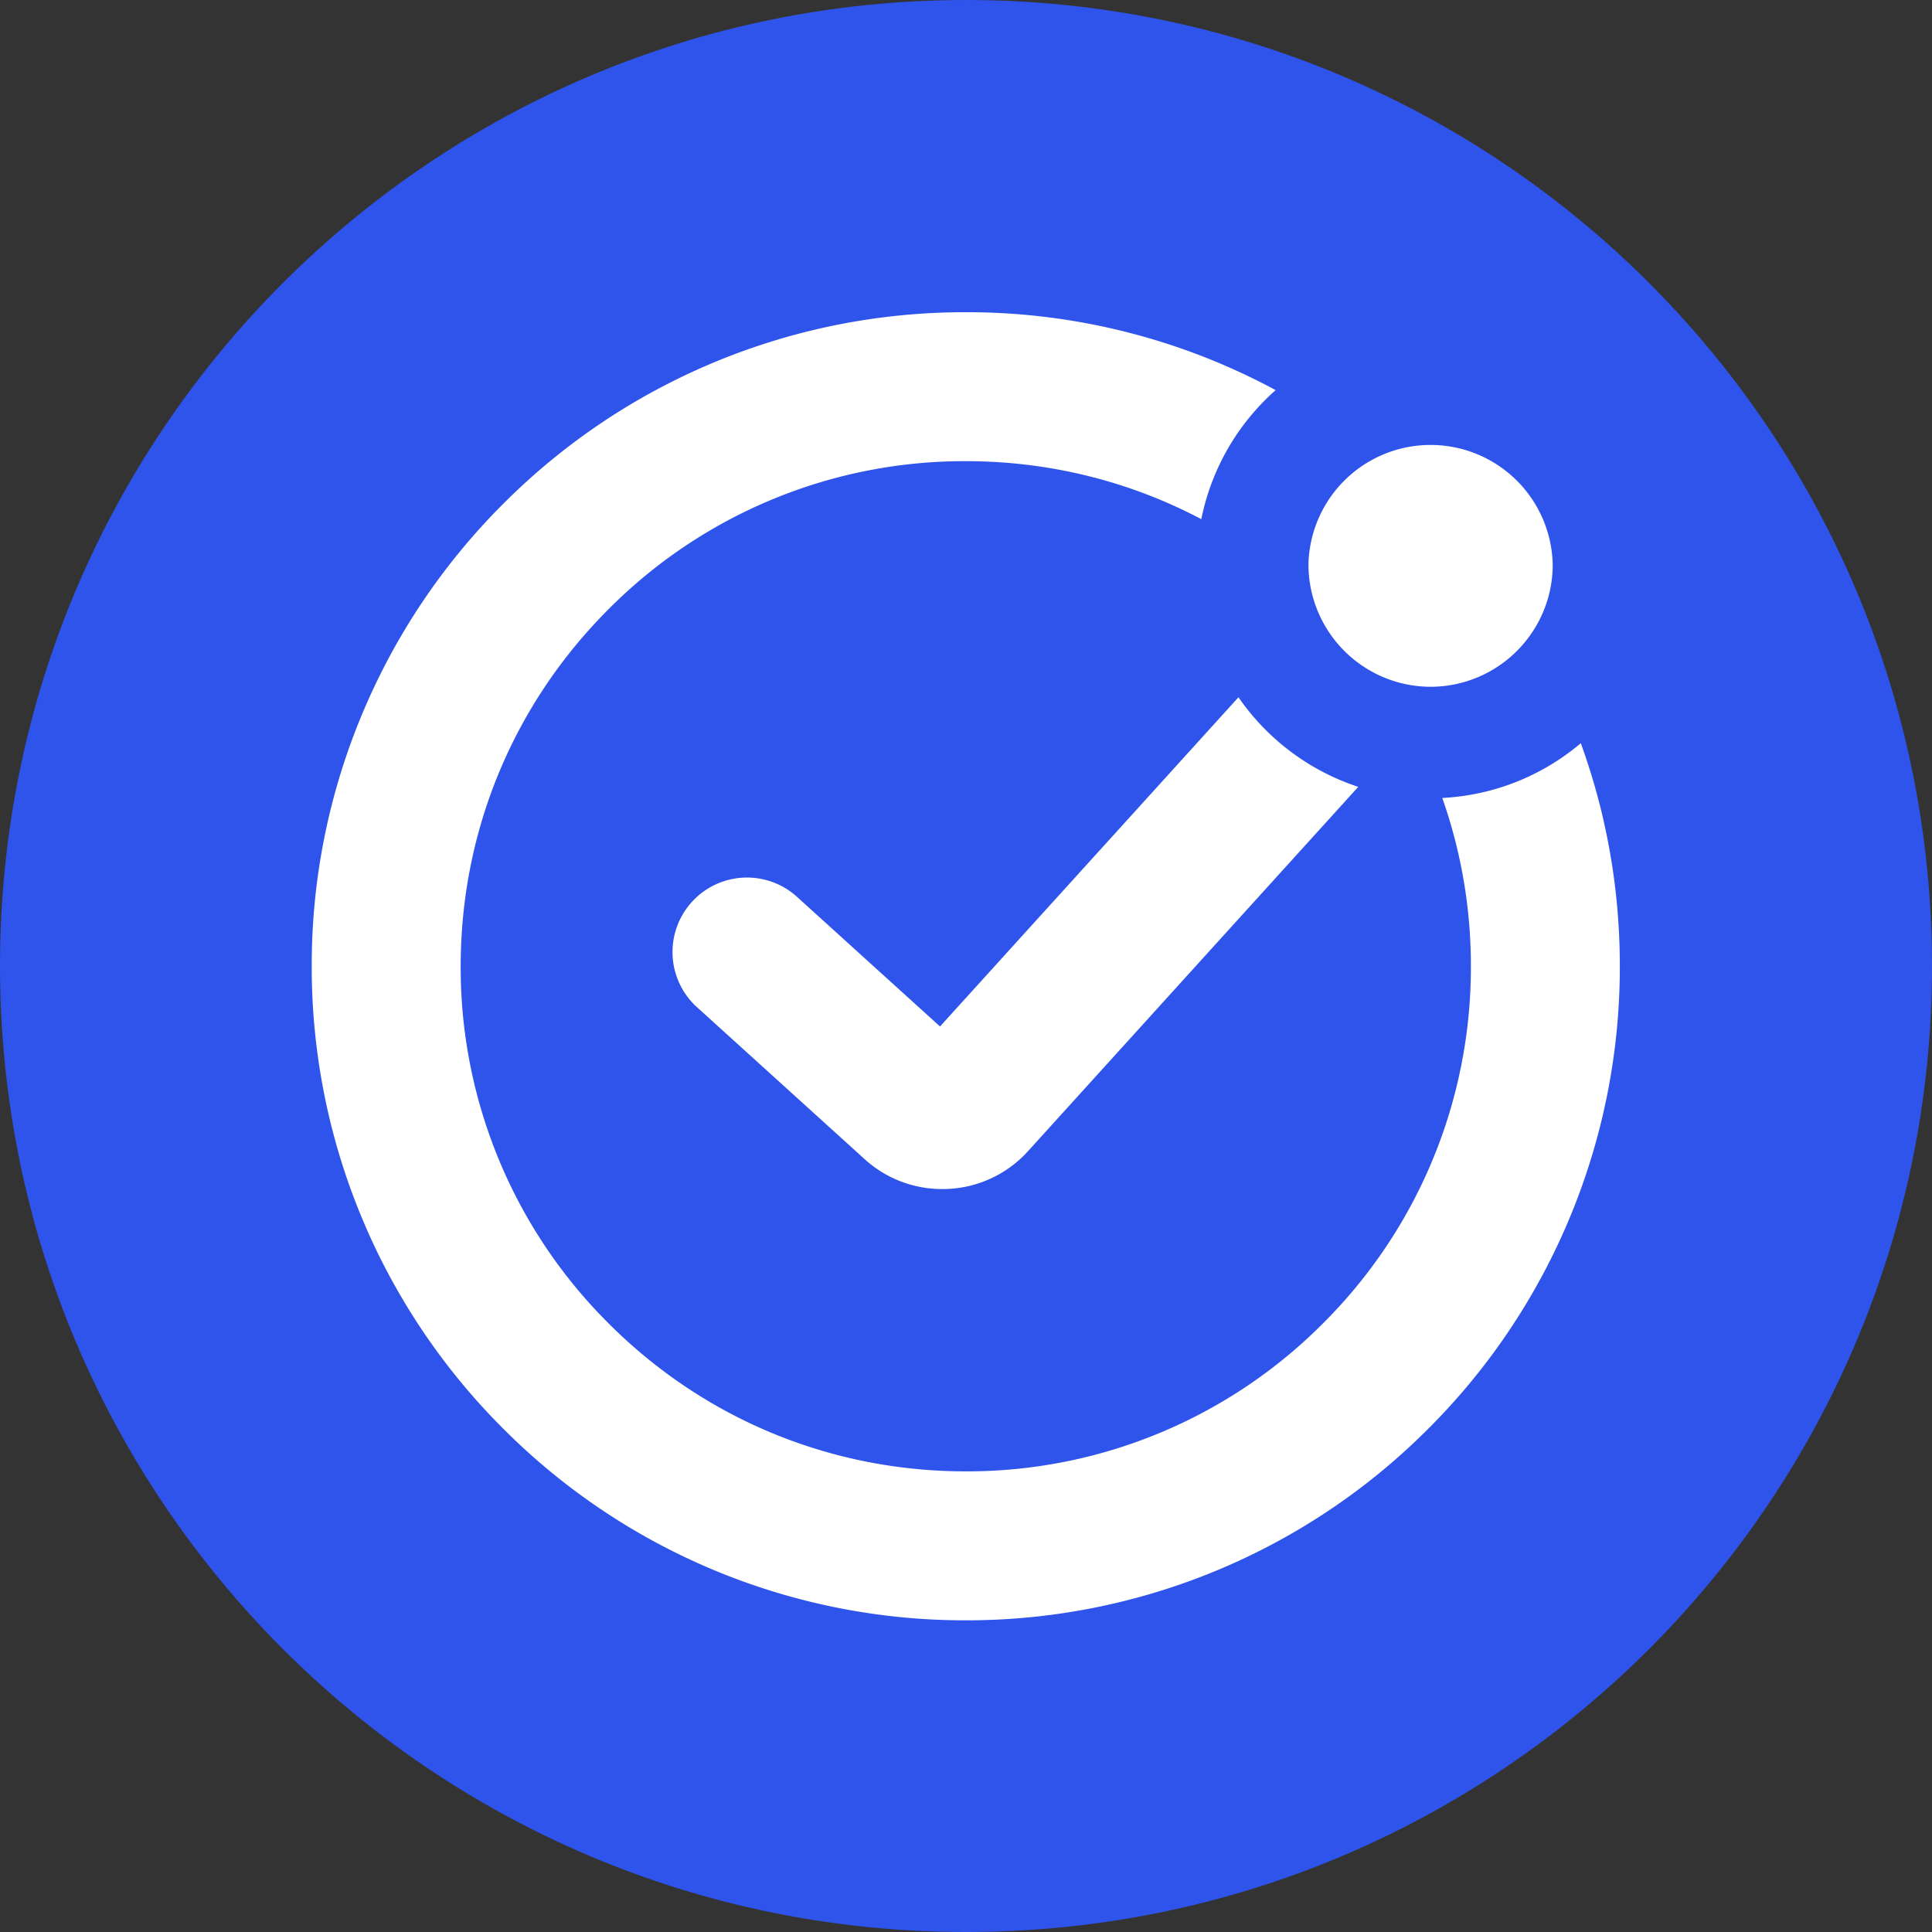
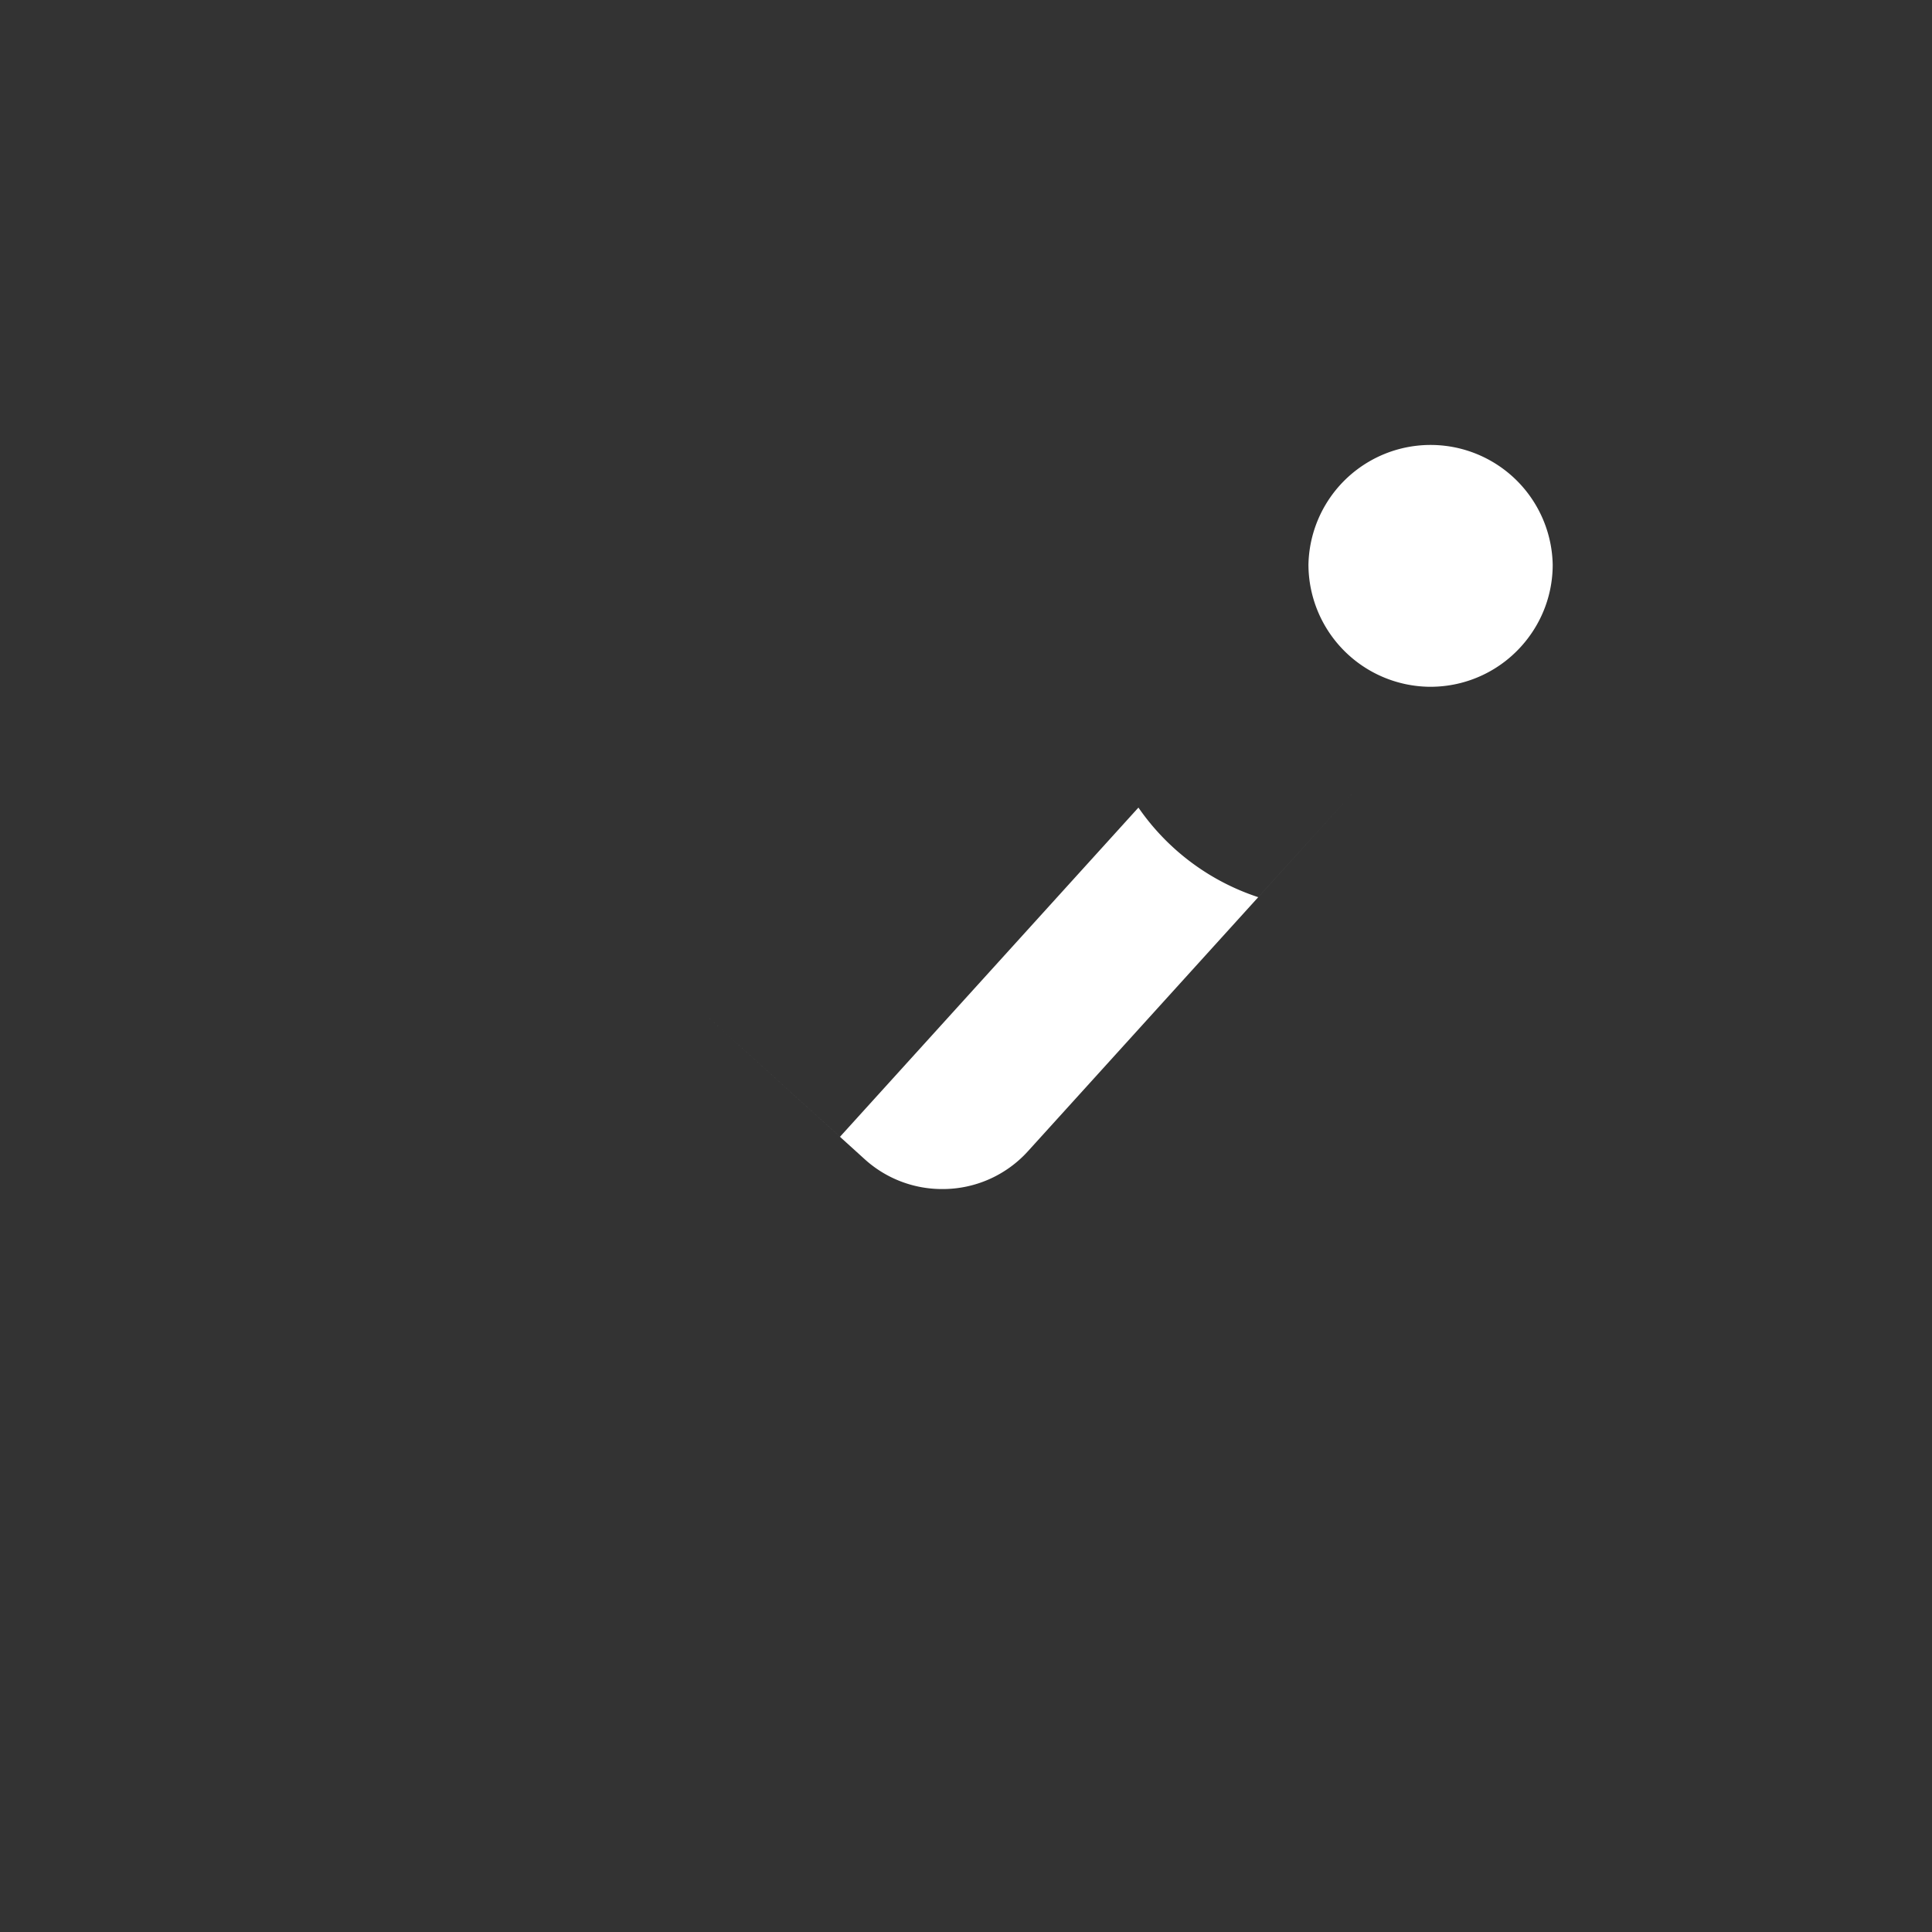
<svg xmlns="http://www.w3.org/2000/svg" width="40" height="40" fill="none">
  <rect width="100%" height="100%" fill="#333333" stroke="none" />
  <g clip-path="url(#a)">
-     <path fill="#2F54EB" d="M40 20c0 11.046-8.954 20-20 20S0 31.046 0 20 8.954 0 20 0s20 8.954 20 20z" />
-     <path fill="#fff" d="M32.729 15.387a4.815 4.815 0 0 1-2.868 1.134 10.44 10.44 0 0 1 .592 3.483A10.39 10.39 0 0 1 27.39 27.4a10.389 10.389 0 0 1-7.395 3.063c-2.793 0-5.42-1.087-7.394-3.063a10.387 10.387 0 0 1-3.063-7.395c0-2.793 1.087-5.419 3.063-7.394a10.388 10.388 0 0 1 7.394-3.063c1.728 0 3.392.416 4.877 1.201a4.836 4.836 0 0 1 1.539-2.672 13.46 13.46 0 0 0-6.416-1.613 13.49 13.49 0 0 0-9.575 3.966 13.489 13.489 0 0 0-2.901 4.304 13.448 13.448 0 0 0-1.065 5.271 13.495 13.495 0 0 0 3.966 9.575 13.49 13.49 0 0 0 9.575 3.967 13.49 13.49 0 0 0 9.575-3.966 13.501 13.501 0 0 0 3.967-9.576c0-1.59-.272-3.14-.808-4.617z" />
-     <path fill="#fff" d="m28.121 16.291-6.835 7.54a2.38 2.38 0 0 1-1.78.787 2.381 2.381 0 0 1-1.608-.622l-3.495-3.168a1.542 1.542 0 0 1 2.071-2.284l2.988 2.708 6.179-6.816a4.856 4.856 0 0 0 2.48 1.855zm4.026-4.601c0 .608-.216 1.166-.574 1.602a2.525 2.525 0 0 1-1.955.927h-.031a2.536 2.536 0 0 1-2.497-2.528 2.529 2.529 0 0 1 5.057 0z" />
+     <path fill="#fff" d="m28.121 16.291-6.835 7.54a2.38 2.38 0 0 1-1.78.787 2.381 2.381 0 0 1-1.608-.622l-3.495-3.168l2.988 2.708 6.179-6.816a4.856 4.856 0 0 0 2.48 1.855zm4.026-4.601c0 .608-.216 1.166-.574 1.602a2.525 2.525 0 0 1-1.955.927h-.031a2.536 2.536 0 0 1-2.497-2.528 2.529 2.529 0 0 1 5.057 0z" />
  </g>
  <defs>
    <clipPath id="a">
      <path fill="#fff" d="M0 0h40v40H0z" />
    </clipPath>
  </defs>
</svg>